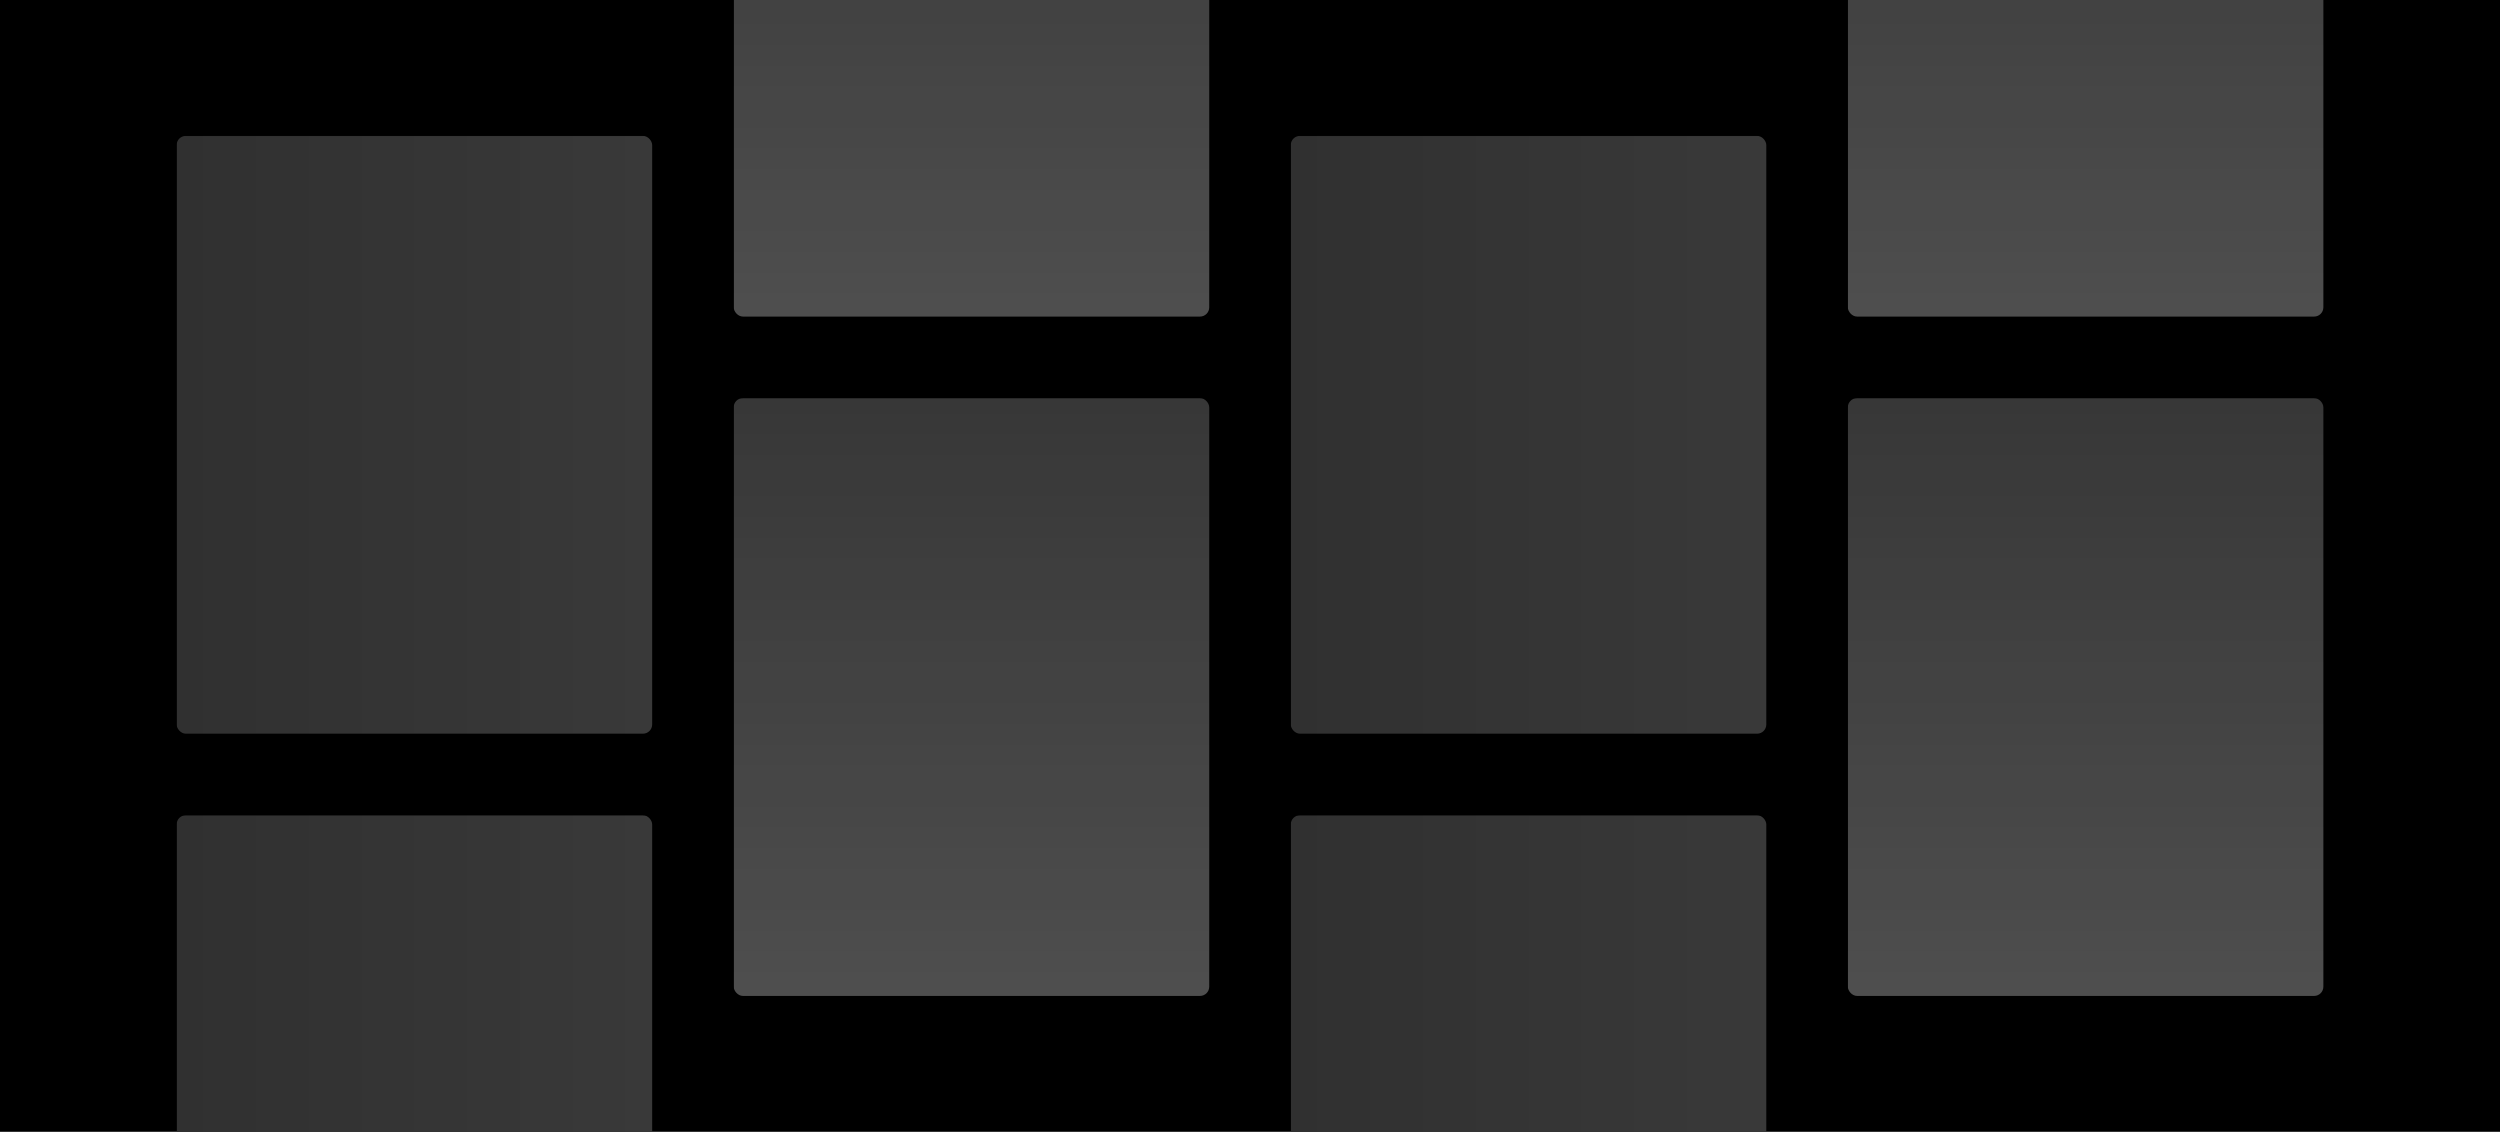
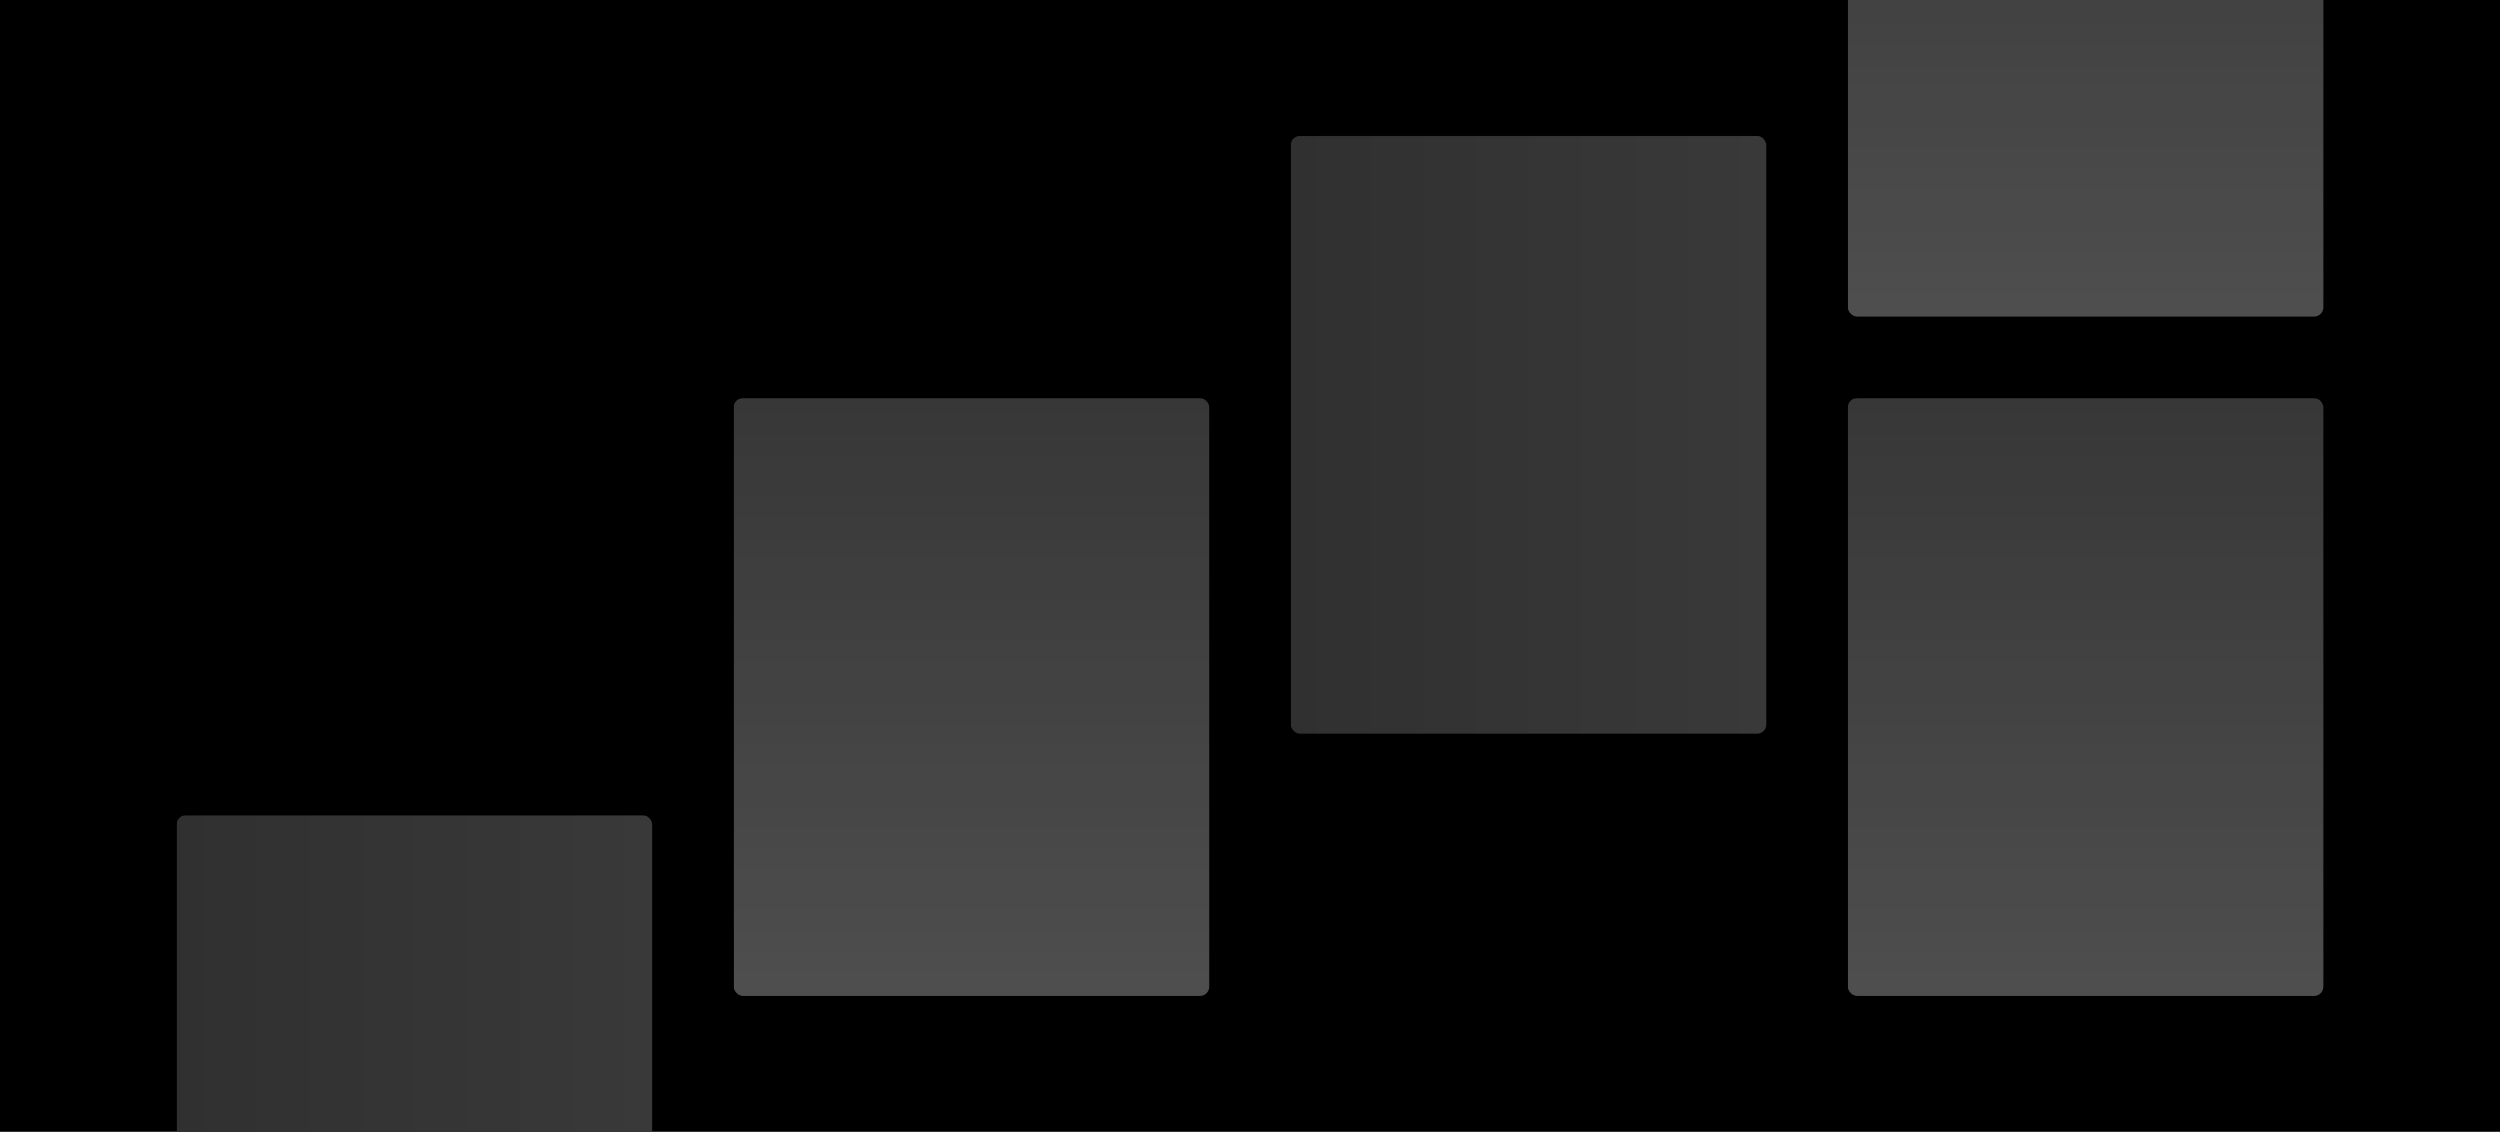
<svg xmlns="http://www.w3.org/2000/svg" xmlns:xlink="http://www.w3.org/1999/xlink" width="1840px" height="833px" viewBox="0 0 1840 833" version="1.1">
  <title>portfolio 4 - wide</title>
  <desc>Created with Sketch.</desc>
  <defs>
    <rect id="path-1" x="0" y="0" width="1840" height="833" />
    <linearGradient x1="100%" y1="50%" x2="-2.22044605e-14%" y2="50%" id="linearGradient-3">
      <stop stop-color="#393939" offset="0%" />
      <stop stop-color="#303030" offset="100%" />
    </linearGradient>
    <linearGradient x1="50%" y1="-2.48949813e-15%" x2="50%" y2="100%" id="linearGradient-4">
      <stop stop-color="#565656" offset="0%" />
      <stop stop-color="#7A7A7A" offset="100%" />
    </linearGradient>
  </defs>
  <g id="Illustrations-Dark-V2" stroke="none" stroke-width="1" fill="none" fill-rule="evenodd">
    <g id="portfolio-4---wide">
      <mask id="mask-2" fill="white">
        <use xlink:href="#path-1" />
      </mask>
      <use id="Shape" fill="#000000" xlink:href="#path-1" />
-       <rect id="Shape" fill="url(#linearGradient-3)" mask="url(#mask-2)" x="130" y="100" width="350" height="440" rx="6.8" />
      <rect id="Shape" fill="url(#linearGradient-3)" mask="url(#mask-2)" x="950" y="100" width="350" height="440" rx="6.8" />
-       <rect id="Shape" fill="url(#linearGradient-4)" opacity="0.8" mask="url(#mask-2)" x="540" y="-207" width="350" height="440" rx="6.8" />
      <rect id="Shape" fill="url(#linearGradient-4)" opacity="0.8" mask="url(#mask-2)" x="1360" y="-207" width="350" height="440" rx="6.8" />
      <rect id="Shape" fill="url(#linearGradient-4)" opacity="0.8" mask="url(#mask-2)" x="540" y="293" width="350" height="440" rx="6.8" />
      <rect id="Shape" fill="url(#linearGradient-4)" opacity="0.8" mask="url(#mask-2)" x="1360" y="293" width="350" height="440" rx="6.8" />
      <rect id="Shape" fill="url(#linearGradient-3)" mask="url(#mask-2)" x="130" y="600" width="350" height="440" rx="6.8" />
-       <rect id="Shape" fill="url(#linearGradient-3)" mask="url(#mask-2)" x="950" y="600" width="350" height="440" rx="6.8" />
    </g>
  </g>
</svg>